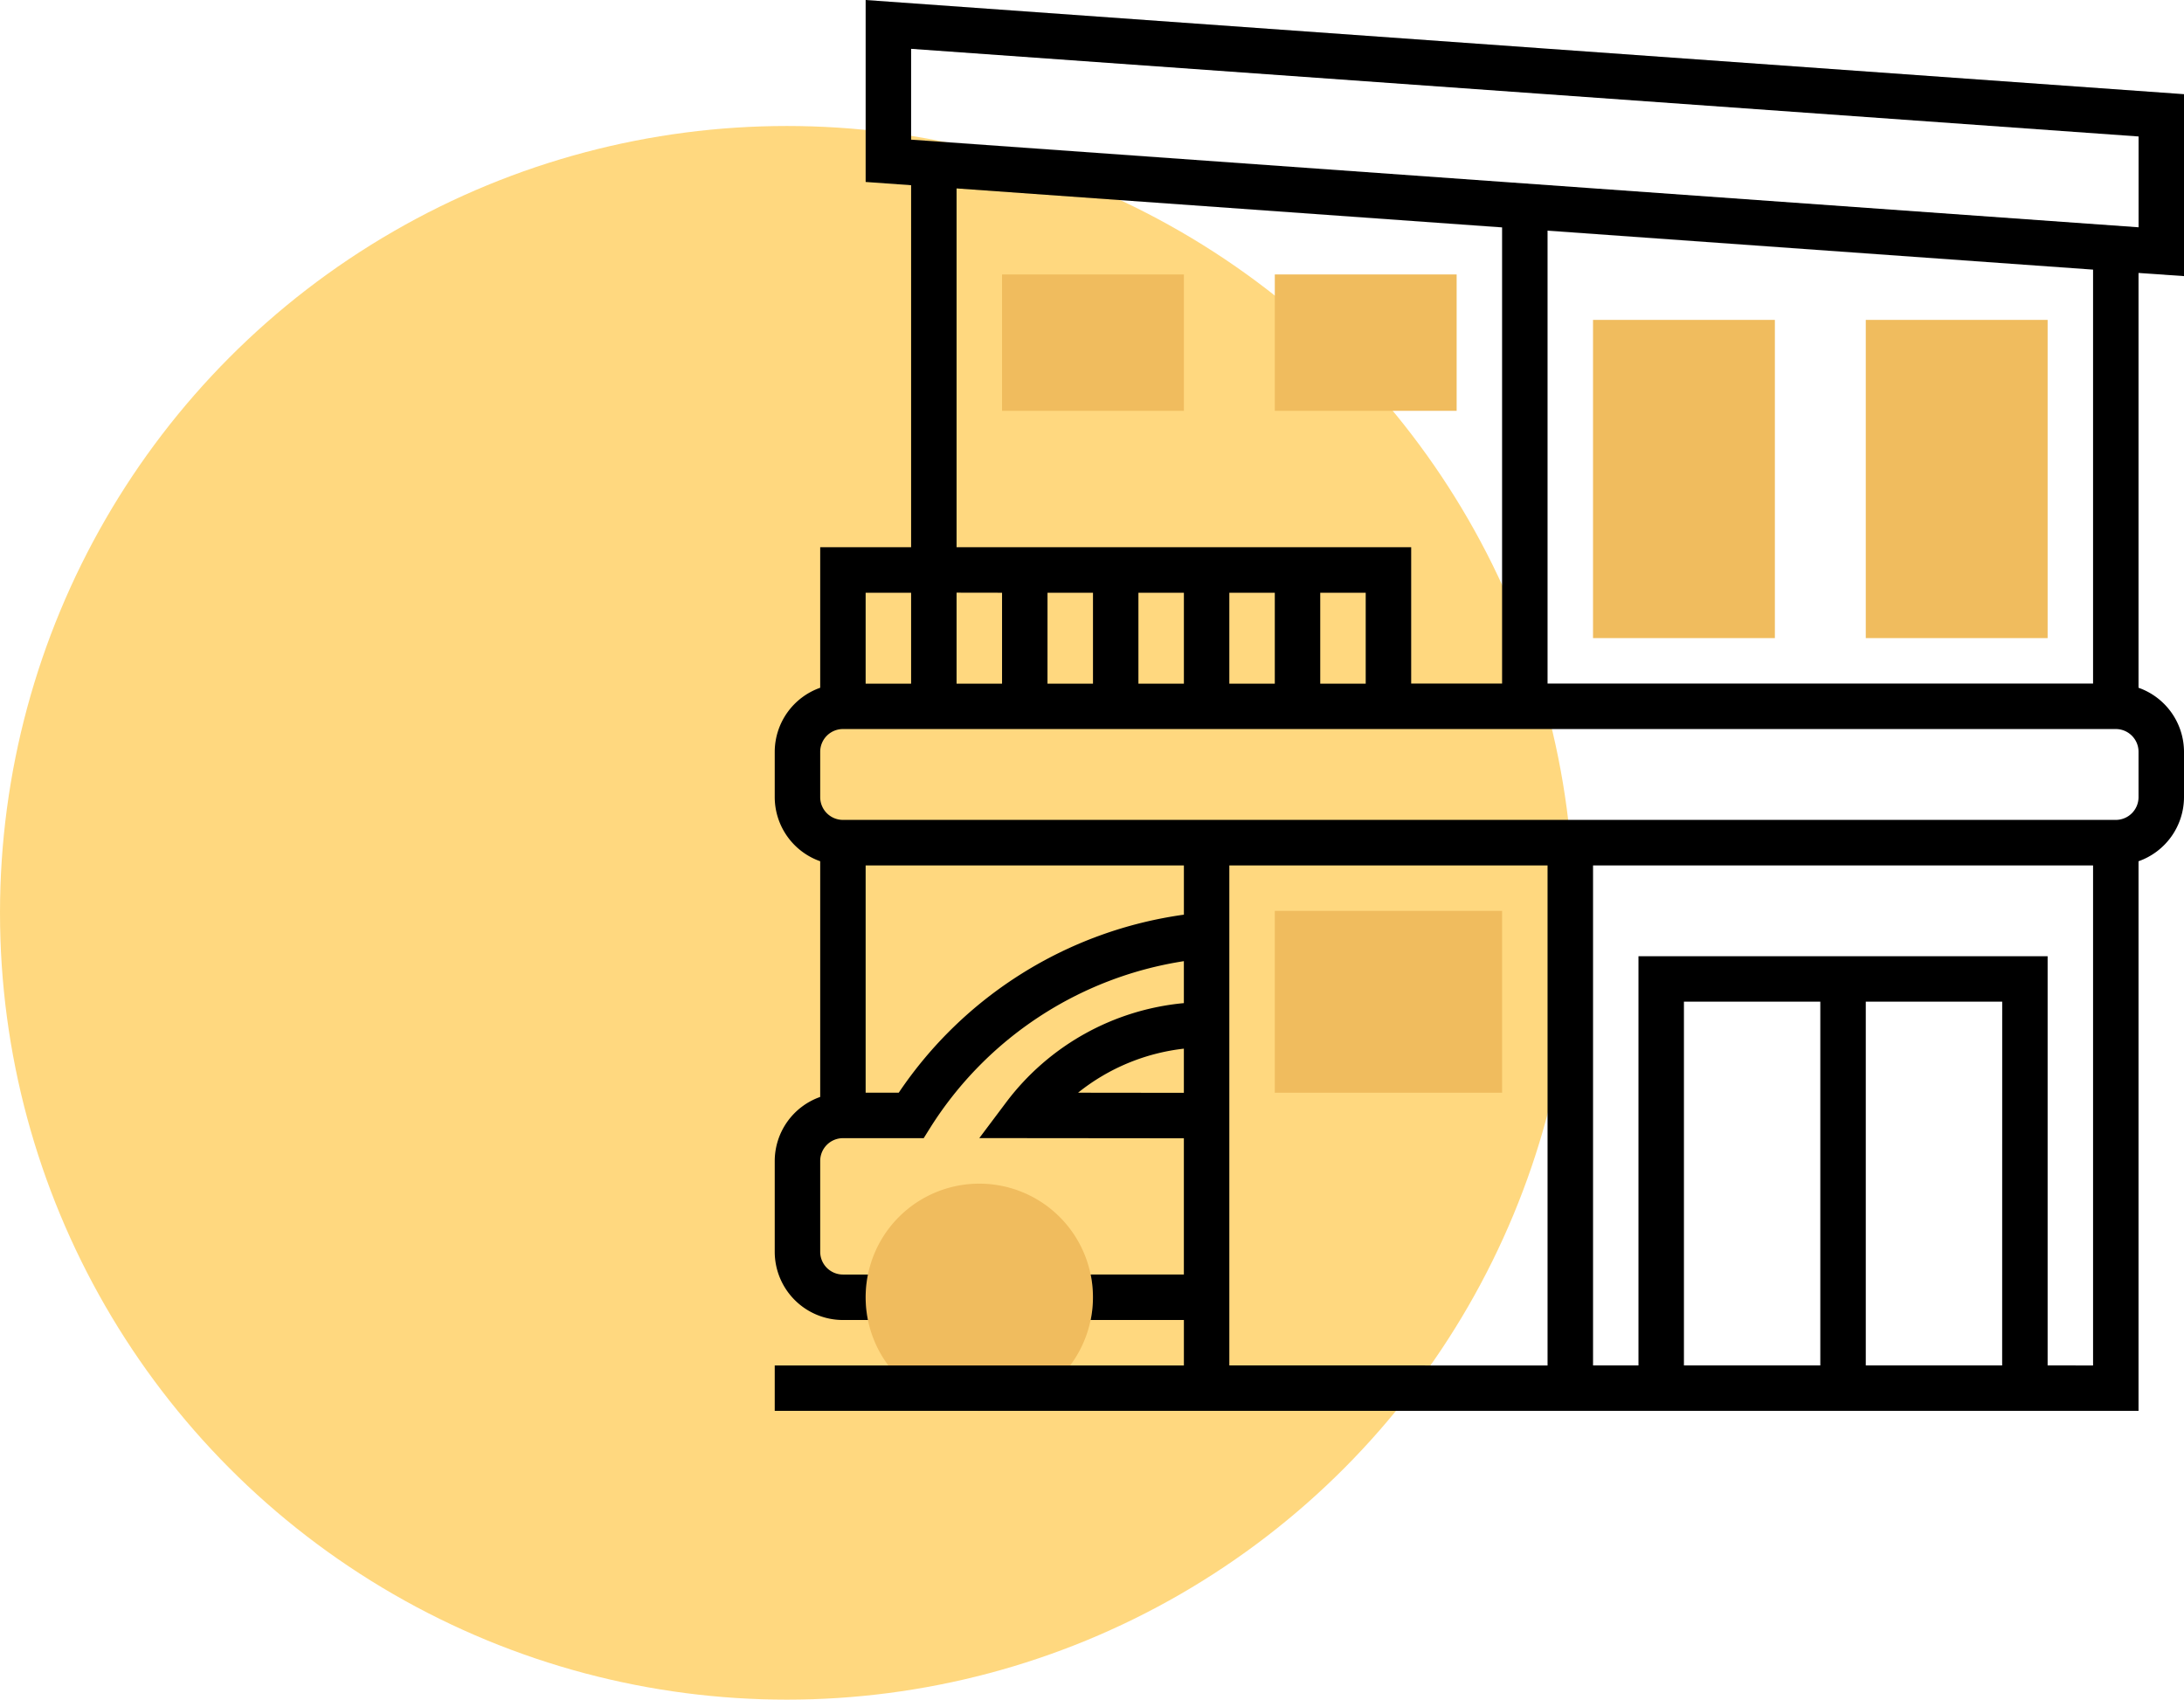
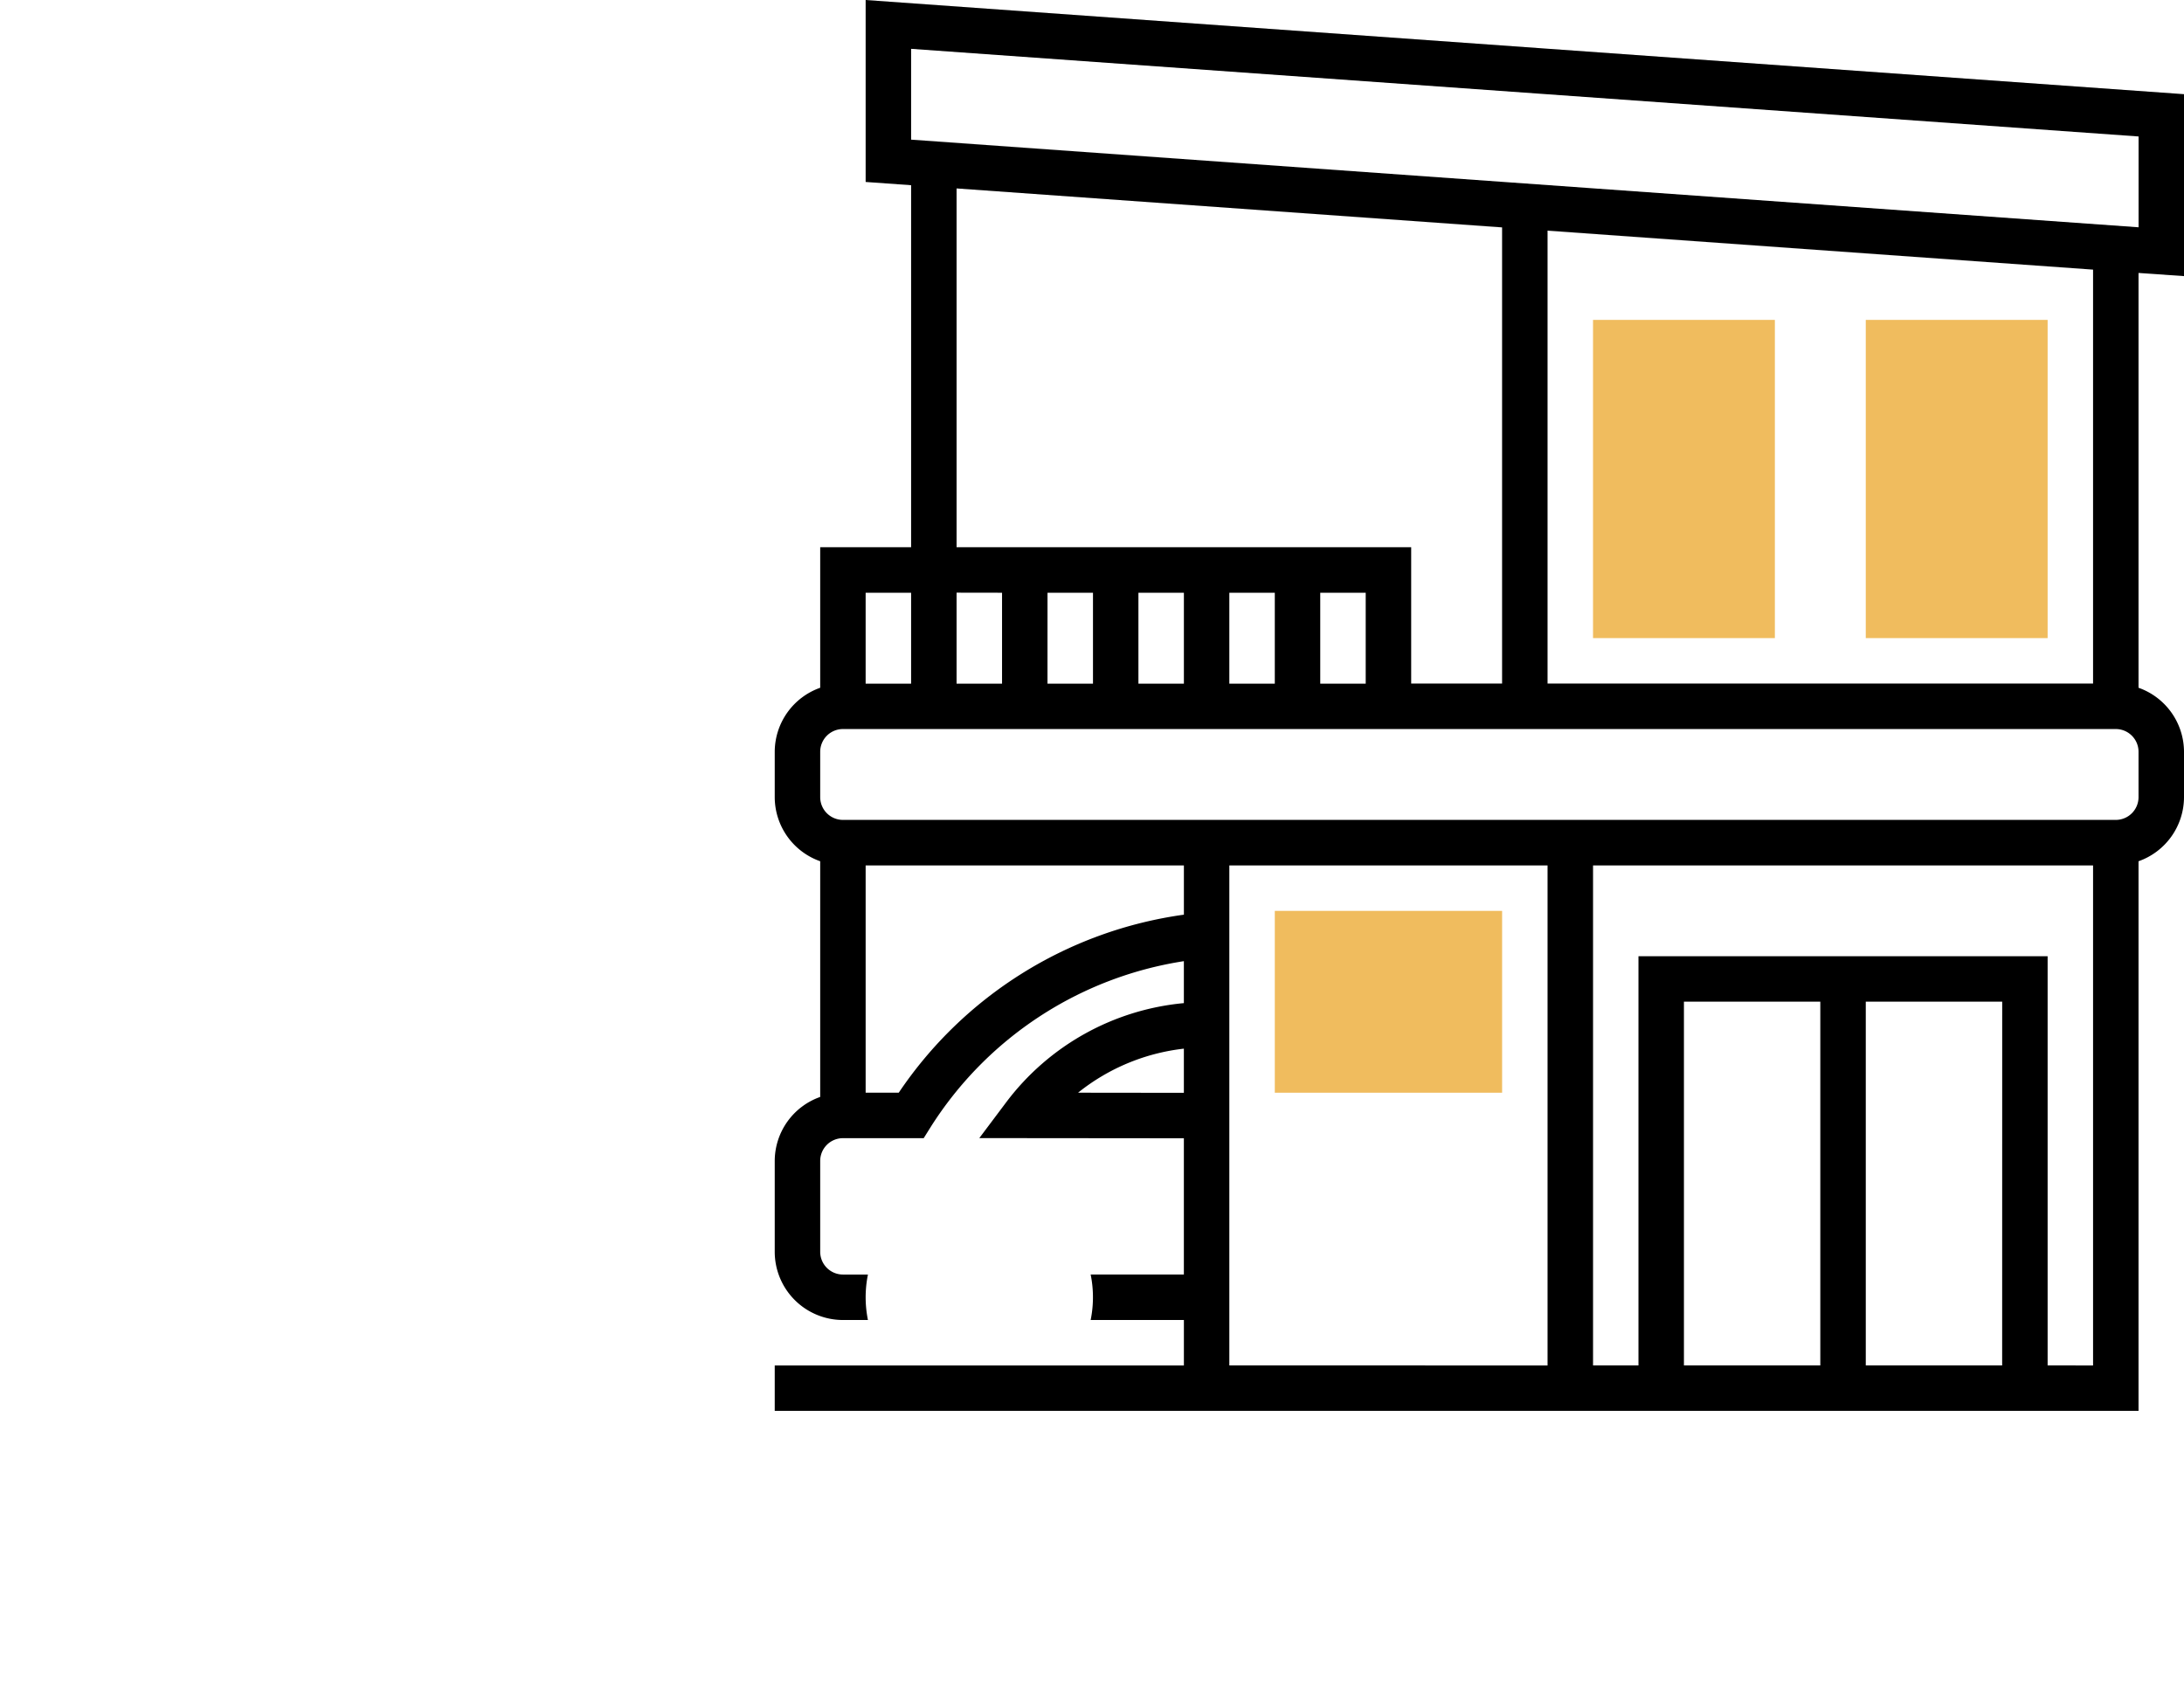
<svg xmlns="http://www.w3.org/2000/svg" width="90.209" height="70.204" viewBox="0 0 90.209 70.204">
  <g id="Group_252" data-name="Group 252" transform="translate(-636 -3388.796)">
-     <circle id="Ellipse_6" data-name="Ellipse 6" cx="32.5" cy="32.5" r="32.5" transform="translate(636 3394)" fill="#ffb300" opacity="0.5" />
    <g id="house" transform="translate(667 3387.87)">
      <g id="Group_240" data-name="Group 240" transform="translate(34.799 14.139)">
        <g id="Group_239" data-name="Group 239">
          <path id="Path_999" data-name="Path 999" d="M44.511,28.144H37V15h7.511Z" transform="translate(-37 -15)" fill="#f0bc5e" />
        </g>
      </g>
      <g id="Group_242" data-name="Group 242" transform="translate(46.065 14.139)">
        <g id="Group_241" data-name="Group 241">
          <path id="Path_1000" data-name="Path 1000" d="M56.511,28.144H49V15h7.511Z" transform="translate(-49 -15)" fill="#f0bc5e" />
        </g>
      </g>
      <g id="Group_244" data-name="Group 244" transform="translate(10.389 12.262)">
        <g id="Group_243" data-name="Group 243">
-           <path id="Path_1001" data-name="Path 1001" d="M18.511,18.633H11V13h7.511Z" transform="translate(-11 -13)" fill="#f0bc5e" />
-         </g>
+           </g>
      </g>
      <g id="Group_246" data-name="Group 246" transform="translate(21.655 12.262)">
        <g id="Group_245" data-name="Group 245">
-           <path id="Path_1002" data-name="Path 1002" d="M30.511,18.633H23V13h7.511Z" transform="translate(-23 -13)" fill="#f0bc5e" />
-         </g>
+           </g>
      </g>
      <g id="Group_248" data-name="Group 248" transform="translate(4.755 49.816)">
        <g id="Group_247" data-name="Group 247">
-           <path id="Path_1003" data-name="Path 1003" d="M9.694,62.389a4.694,4.694,0,1,1,4.694-4.694A4.7,4.7,0,0,1,9.694,62.389Z" transform="translate(-5 -53)" fill="#f0bc5e" />
-         </g>
+           </g>
      </g>
      <g id="Group_250" data-name="Group 250" transform="translate(21.655 38.55)">
        <g id="Group_249" data-name="Group 249">
          <path id="Path_1004" data-name="Path 1004" d="M32.389,48.511H23V41h9.389Z" transform="translate(-23 -41)" fill="#f0bc5e" />
        </g>
      </g>
      <path id="Path_1005" data-name="Path 1005" d="M59.209,12.331V4.816L4.755.926V8.442l1.878.134V23.528H2.878v5.806A2.813,2.813,0,0,0,1,31.978v1.878A2.813,2.813,0,0,0,2.878,36.5v9.735A2.811,2.811,0,0,0,1,48.877v3.755a2.82,2.82,0,0,0,2.817,2.817H4.85a4.7,4.7,0,0,1,0-1.878H3.817a.94.94,0,0,1-.939-.939V48.877a.94.94,0,0,1,.939-.939H7.153l.276-.441a15.1,15.1,0,0,1,10.47-6.87V42.36a10.379,10.379,0,0,0-7.323,4.075l-1.126,1.5,8.449.008v5.627h-3.85a4.7,4.7,0,0,1,0,1.878H17.9v1.878H1V59.2H57.331V36.5a2.813,2.813,0,0,0,1.878-2.644V31.978a2.813,2.813,0,0,0-1.878-2.644V12.2ZM6.633,2.943l50.7,3.62v3.751l-50.7-3.62ZM8.511,8.709l22.532,1.61V29.161H27.288V23.528H8.511Zm1.878,16.7v3.755H8.511V25.406Zm1.878,0h1.878v3.755H12.266Zm3.755,0H17.9v3.755H16.022Zm3.755,0h1.878v3.755H19.777Zm3.755,0H25.41v3.755H23.532Zm-18.777,0H6.633v3.755H4.755ZM6.122,46.06H4.755V36.672H17.9v2.035A17.005,17.005,0,0,0,6.122,46.06Zm7.407,0a8.5,8.5,0,0,1,4.37-1.819v1.824Zm6.248,11.264V36.672H32.921V57.327Zm31.921,0H46.065V42.3H51.7Zm-7.511,0H38.554V42.3h5.633Zm9.389,0v-16.9h-16.9v16.9H34.8V36.672H55.453V57.327Zm3.755-23.471a.94.94,0,0,1-.939.939H3.817a.94.94,0,0,1-.939-.939V31.978a.94.94,0,0,1,.939-.939H56.392a.94.94,0,0,1,.939.939Zm-1.878-4.694H32.921V10.453l22.532,1.61Z" transform="translate(0 0)" />
    </g>
  </g>
</svg>